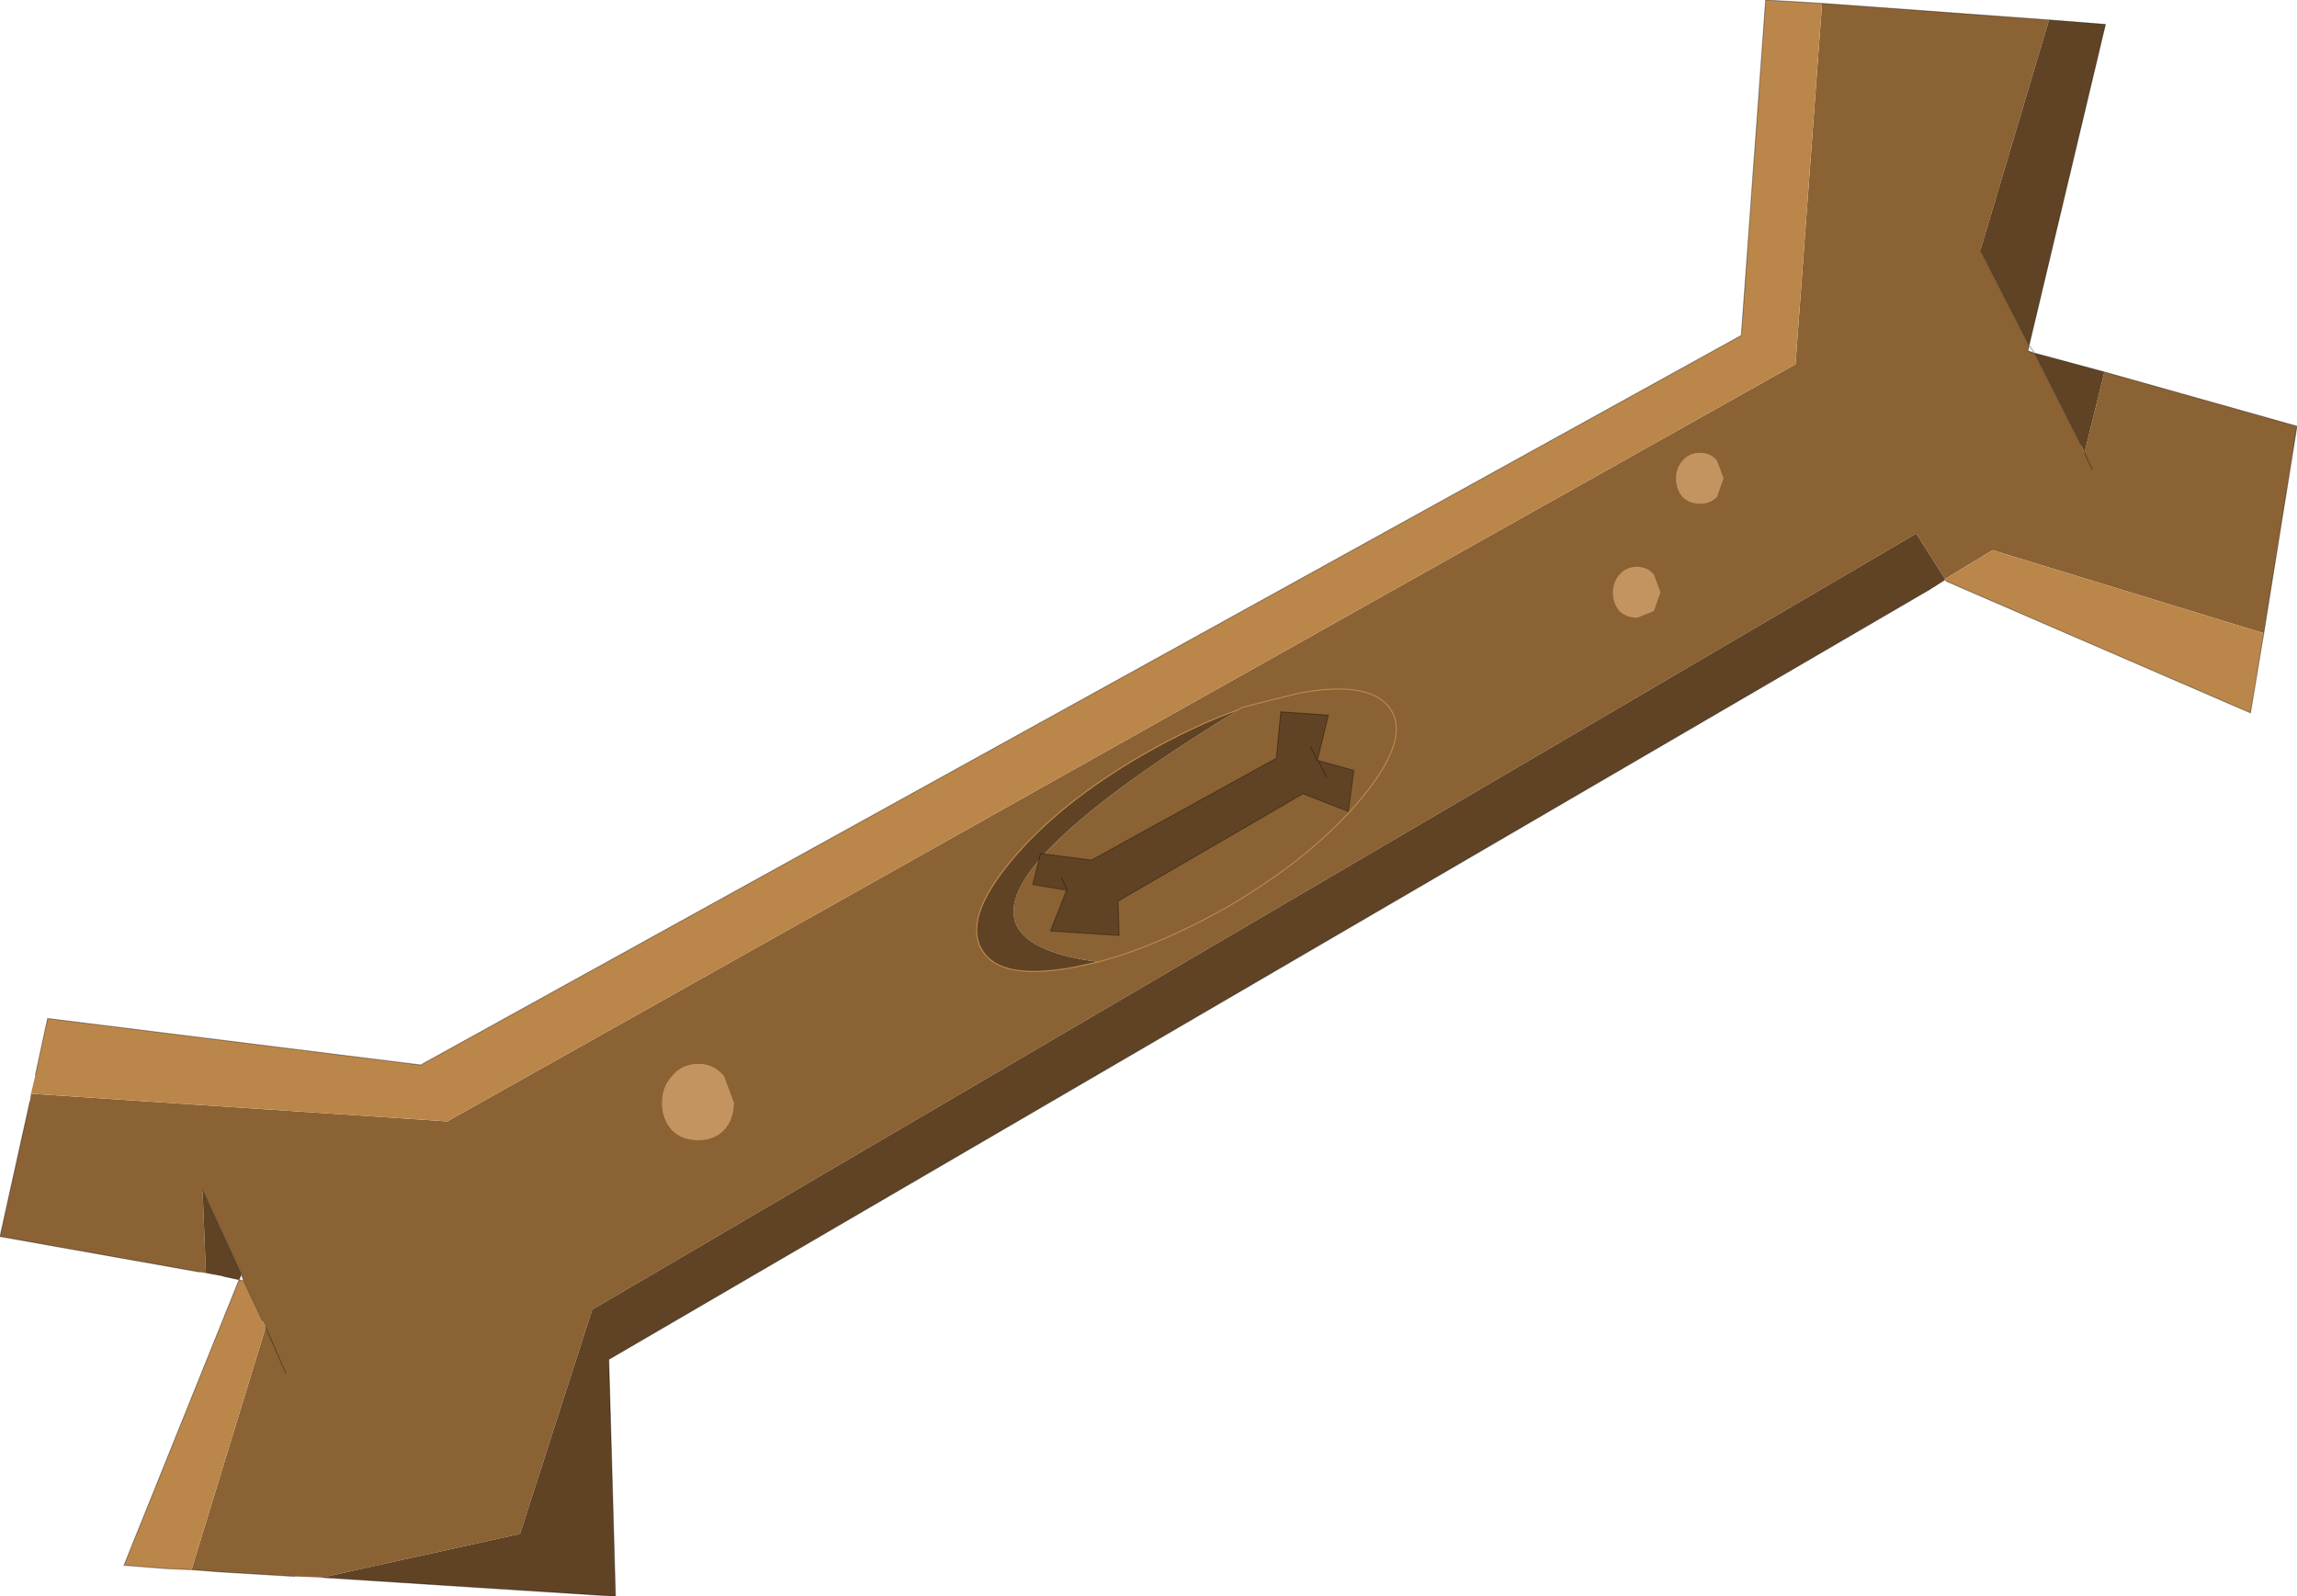
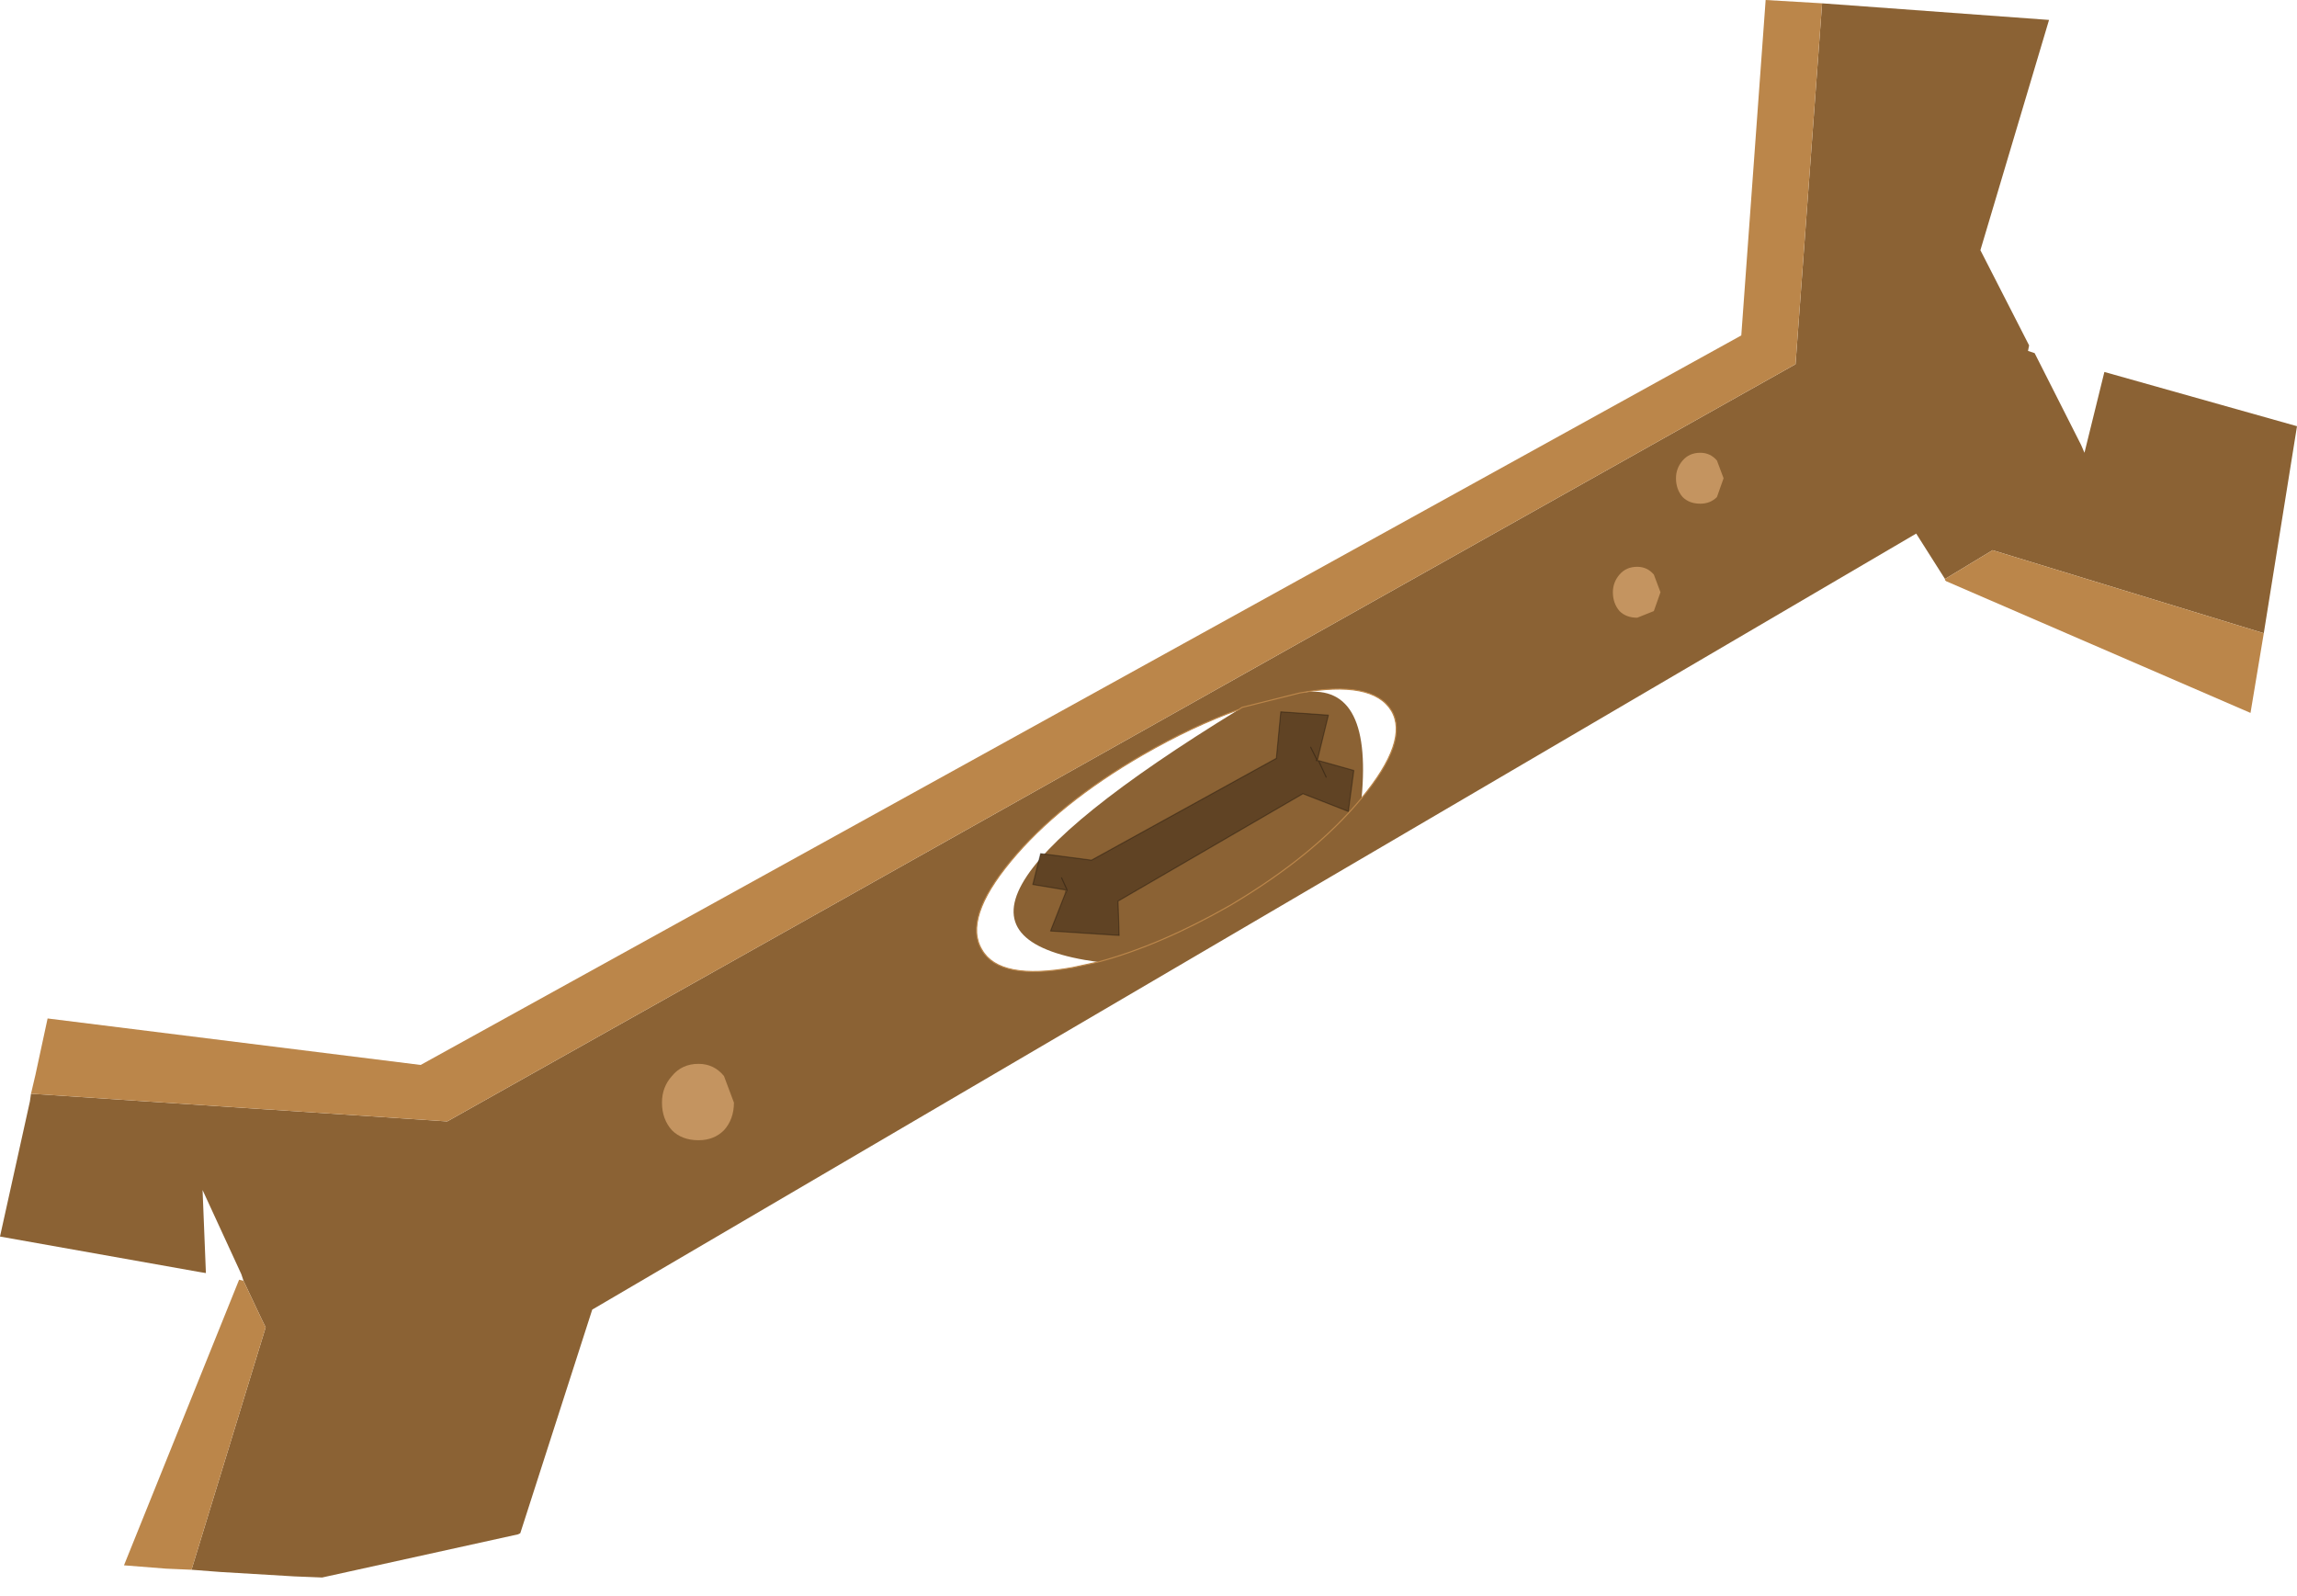
<svg xmlns="http://www.w3.org/2000/svg" xmlns:xlink="http://www.w3.org/1999/xlink" width="103.75px" height="72.1px">
  <g transform="matrix(1, 0, 0, 1, -287.75, -154.85)">
    <use xlink:href="#object-0" width="103.75" height="72.1" transform="matrix(1, 0, 0, 1, 287.75, 154.85)" />
  </g>
  <defs>
    <g transform="matrix(1, 0, 0, 1, -287.75, -154.85)" id="object-0">
-       <path fill-rule="evenodd" fill="#8b6234" stroke="none" d="M343.7 186.9Q341.6 187.65 339.35 188.95Q335.55 191.15 333.4 193.75Q331.25 196.35 332.1 197.75Q332.9 199.15 336.2 198.55L337.35 198.3Q340.15 197.55 343.3 195.75Q347.1 193.5 349.25 190.9Q351.4 188.3 350.6 186.95Q349.75 185.55 346.45 186.15L343.85 186.8L343.7 186.9L343.85 186.8L346.45 186.15Q349.75 185.55 350.6 186.95Q351.4 188.3 349.25 190.9Q347.1 193.5 343.3 195.75Q340.15 197.55 337.35 198.3Q327.3 196.95 343.7 186.9M382.8 171.65L391.5 174.1L390 183.45L377.75 179.7L375.6 181L374.3 178.95L314.5 214L311.25 224.1L311.15 224.15L302.3 226.1L301.05 226.05L297.7 225.85L296.4 225.75L299.75 214.8L299.6 214.5L298.75 212.7L298.65 212.4L296.9 208.6L297.05 212.35L296.75 212.3L287.75 210.7L289.1 204.6L289.15 204.25L307.95 205.5L368.85 171.3L370.05 155L380.3 155.75L377.2 166.15L379.4 170.45L379.35 170.7L379.65 170.8L381.75 174.95L381.9 175.3L382.8 171.65M381.9 175.3L382.25 176.05L381.9 175.3M300.65 216.85L299.75 214.8L300.65 216.85M297.7 225.85L296.4 225.75L297.7 225.85" />
-       <path fill-rule="evenodd" fill="#604324" stroke="none" d="M337.35 198.3L336.2 198.55Q332.9 199.15 332.1 197.75Q331.25 196.35 333.4 193.75Q335.55 191.15 339.35 188.95Q341.6 187.65 343.7 186.9Q327.3 196.95 337.35 198.3M380.3 155.75L382.85 155.95L379.4 170.45L377.2 166.15L380.3 155.75M379.65 170.8L382.8 171.65L381.9 175.3L381.75 174.95L379.65 170.8M375.6 181.05L375.05 181.4L374.95 181.45L315.25 216.25L315.55 226.95L302.3 226.1L311.15 224.15L311.25 224.1L314.5 214L374.3 178.95L375.6 181L375.6 181.05M298.55 212.65L297.85 212.5L297.05 212.35L296.9 208.6L298.65 212.4L298.55 212.65" />
+       <path fill-rule="evenodd" fill="#8b6234" stroke="none" d="M343.7 186.9Q341.6 187.65 339.35 188.95Q335.55 191.15 333.4 193.75Q331.25 196.35 332.1 197.75Q332.9 199.15 336.2 198.55L337.35 198.3Q340.15 197.55 343.3 195.75Q347.1 193.5 349.25 190.9Q349.75 185.55 346.45 186.15L343.85 186.8L343.7 186.9L343.85 186.8L346.45 186.15Q349.75 185.55 350.6 186.95Q351.4 188.3 349.25 190.9Q347.1 193.5 343.3 195.75Q340.15 197.55 337.35 198.3Q327.3 196.95 343.7 186.9M382.8 171.65L391.5 174.1L390 183.45L377.75 179.7L375.6 181L374.3 178.95L314.5 214L311.25 224.1L311.15 224.15L302.3 226.1L301.05 226.05L297.7 225.85L296.4 225.75L299.75 214.8L299.6 214.5L298.75 212.7L298.65 212.4L296.9 208.6L297.05 212.35L296.75 212.3L287.75 210.7L289.1 204.6L289.15 204.25L307.95 205.5L368.85 171.3L370.05 155L380.3 155.75L377.2 166.15L379.4 170.45L379.35 170.7L379.65 170.8L381.75 174.95L381.9 175.3L382.8 171.65M381.9 175.3L382.25 176.05L381.9 175.3M300.65 216.85L299.75 214.8L300.65 216.85M297.7 225.85L296.4 225.75L297.7 225.85" />
      <path fill-rule="evenodd" fill="#bb864a" stroke="none" d="M390 183.45L389.4 187.05L375.65 181.1L375.6 181.05L375.6 181L377.75 179.7L390 183.45M296.4 225.75L295.25 225.7L293.35 225.55L298.55 212.65L298.75 212.7L299.6 214.5L299.75 214.8L296.4 225.75L295.25 225.7L296.4 225.75M289.15 204.25L289.35 203.4L289.9 200.85L306.75 202.95L366.4 170L367.5 154.85L370.05 155L368.85 171.3L307.95 205.5L289.15 204.25" />
      <path fill="none" stroke="#bb864a" stroke-width="0.05" stroke-linecap="round" stroke-linejoin="round" d="M337.35 198.3L336.2 198.55Q332.9 199.15 332.1 197.75Q331.25 196.35 333.4 193.75Q335.55 191.15 339.35 188.95Q341.6 187.65 343.7 186.9L343.85 186.8L346.45 186.15Q349.75 185.55 350.6 186.95Q351.4 188.3 349.25 190.9Q347.1 193.5 343.3 195.75Q340.15 197.55 337.35 198.3" />
-       <path fill="none" stroke="#000000" stroke-opacity="0.302" stroke-width="0.05" stroke-linecap="round" stroke-linejoin="round" d="M380.3 155.75L382.85 155.95L379.4 170.45L379.65 170.8L382.8 171.65L391.5 174.1L390 183.45L389.4 187.05L375.65 181.1M374.95 181.45L315.25 216.25L315.55 226.95L302.3 226.1M301.05 226.05L297.7 225.85L296.4 225.75L295.25 225.7L293.35 225.55L298.55 212.65L297.85 212.5M296.75 212.3L287.75 210.7L289.1 204.6M289.35 203.4L289.9 200.85L306.75 202.95L366.4 170L367.5 154.85L370.05 155L380.3 155.75M377.2 166.15L379.4 170.45L379.35 170.7L379.65 170.8L381.75 174.95M382.25 176.05L381.9 175.3M299.75 214.8L300.65 216.85M298.75 212.7L299.6 214.5M298.65 212.4L298.55 212.65L298.75 212.7L298.65 212.4L296.9 208.6" />
      <path fill-rule="evenodd" fill="#604324" stroke="none" d="M347.25 189.2L347.2 189.2L347.3 189.2L347.65 189.95L347.3 189.2L348.9 189.65L348.65 191.5L346.6 190.7L338.25 195.55L338.3 197.1L335.2 196.9L335.85 195.25L335.95 195.05L335.9 195.05L334.4 194.8L334.75 193.4L337.05 193.7L345.4 189.1L345.6 187L347.75 187.15L347.25 189.2L346.95 188.6L347.25 189.2M335.7 194.5L335.95 195.05L335.7 194.5" />
      <path fill="none" stroke="#000000" stroke-opacity="0.302" stroke-width="0.05" stroke-linecap="round" stroke-linejoin="round" d="M347.25 189.2L347.2 189.2L347.3 189.2L347.25 189.2L346.95 188.6M335.9 195.05L334.4 194.8L334.75 193.4L337.05 193.7L345.4 189.1L345.6 187L347.75 187.15L347.25 189.2M347.65 189.95L347.3 189.2L348.9 189.65L348.65 191.5L346.6 190.7L338.25 195.55L338.3 197.1L335.2 196.9L335.85 195.25L335.9 195.05L335.95 195.05L335.7 194.5M335.95 195.05L335.85 195.25M335.9 195.05L335.95 195.05" />
      <path fill-rule="evenodd" fill="#c49460" stroke="none" d="M363.75 177.3Q363.45 176.95 363.45 176.45Q363.45 176 363.75 175.65Q364.05 175.3 364.55 175.3Q365 175.3 365.3 175.65L365.6 176.45L365.3 177.3Q365 177.6 364.55 177.6Q364.05 177.6 363.75 177.3" />
      <path fill-rule="evenodd" fill="#c49460" stroke="none" d="M360.9 182.45Q360.6 182.1 360.6 181.6Q360.6 181.15 360.9 180.8Q361.2 180.45 361.7 180.45Q362.15 180.45 362.45 180.8L362.75 181.6L362.45 182.45L361.7 182.75Q361.2 182.75 360.9 182.45" />
      <path fill-rule="evenodd" fill="#c49460" stroke="none" d="M318.1 205.9Q317.65 205.4 317.65 204.65Q317.65 203.95 318.1 203.45Q318.55 202.9 319.3 202.9Q320 202.9 320.45 203.45L320.9 204.65Q320.9 205.4 320.45 205.9Q320 206.35 319.3 206.35Q318.55 206.35 318.1 205.9" />
    </g>
  </defs>
</svg>